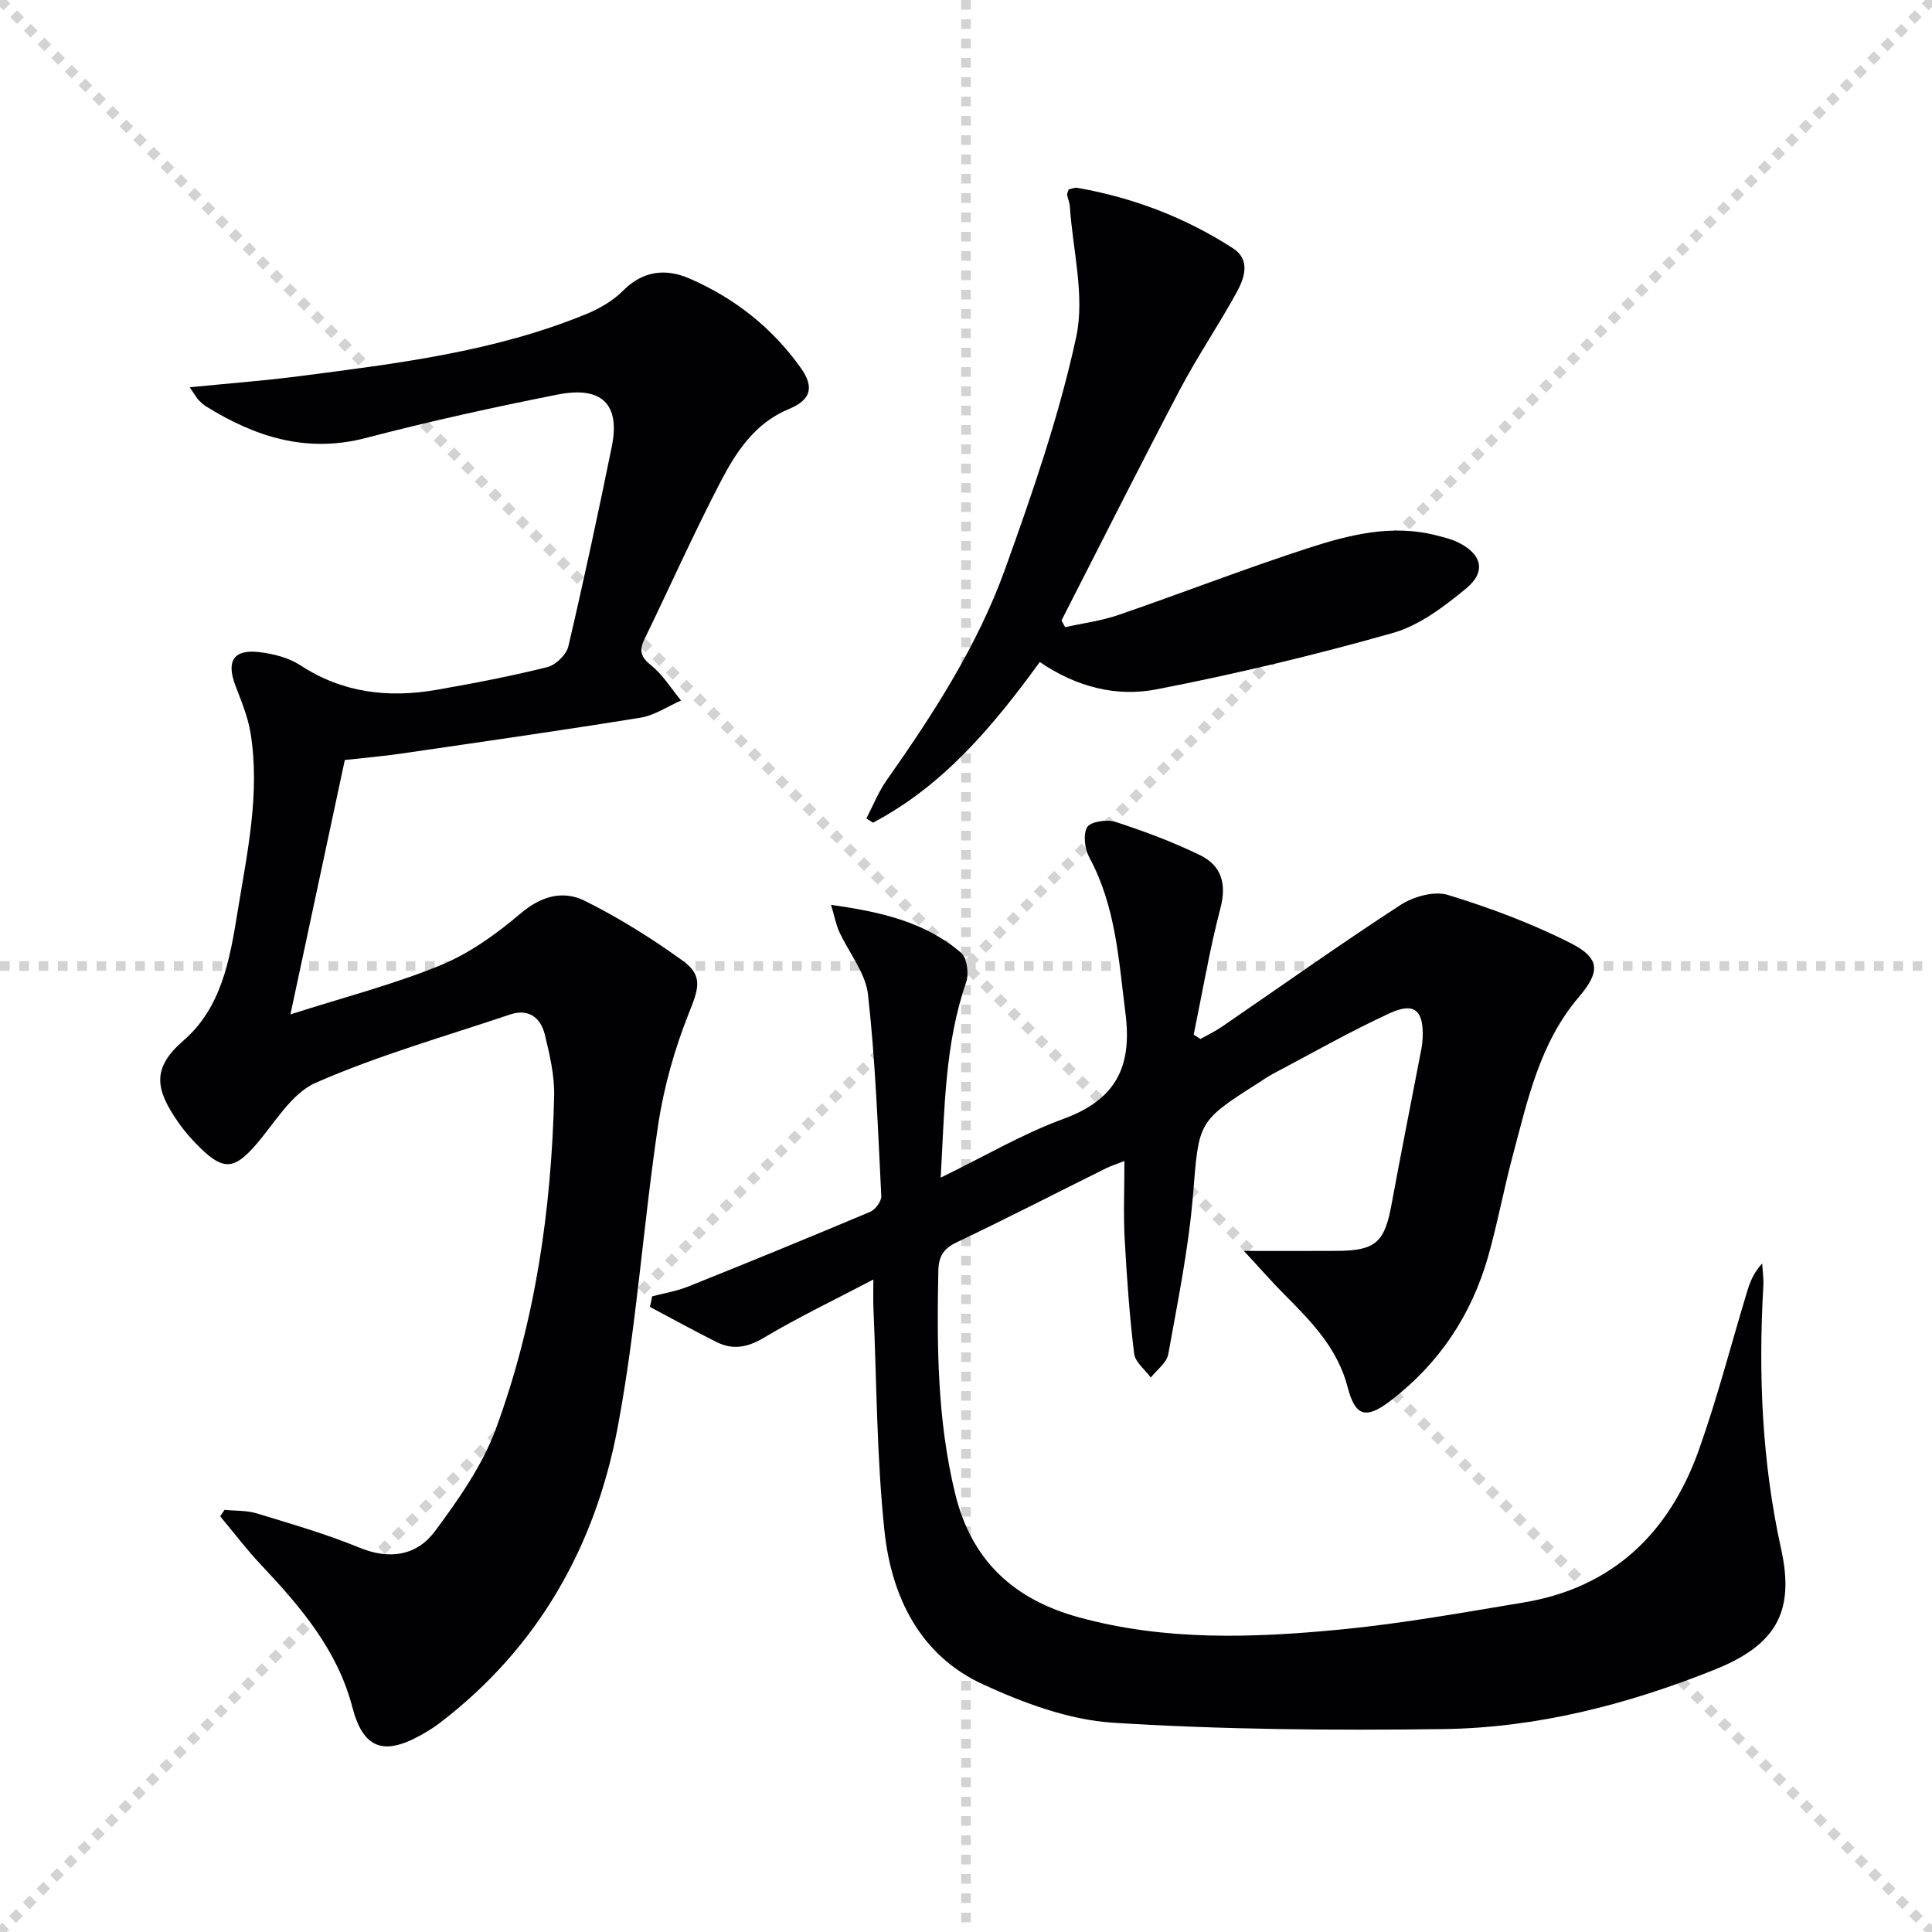
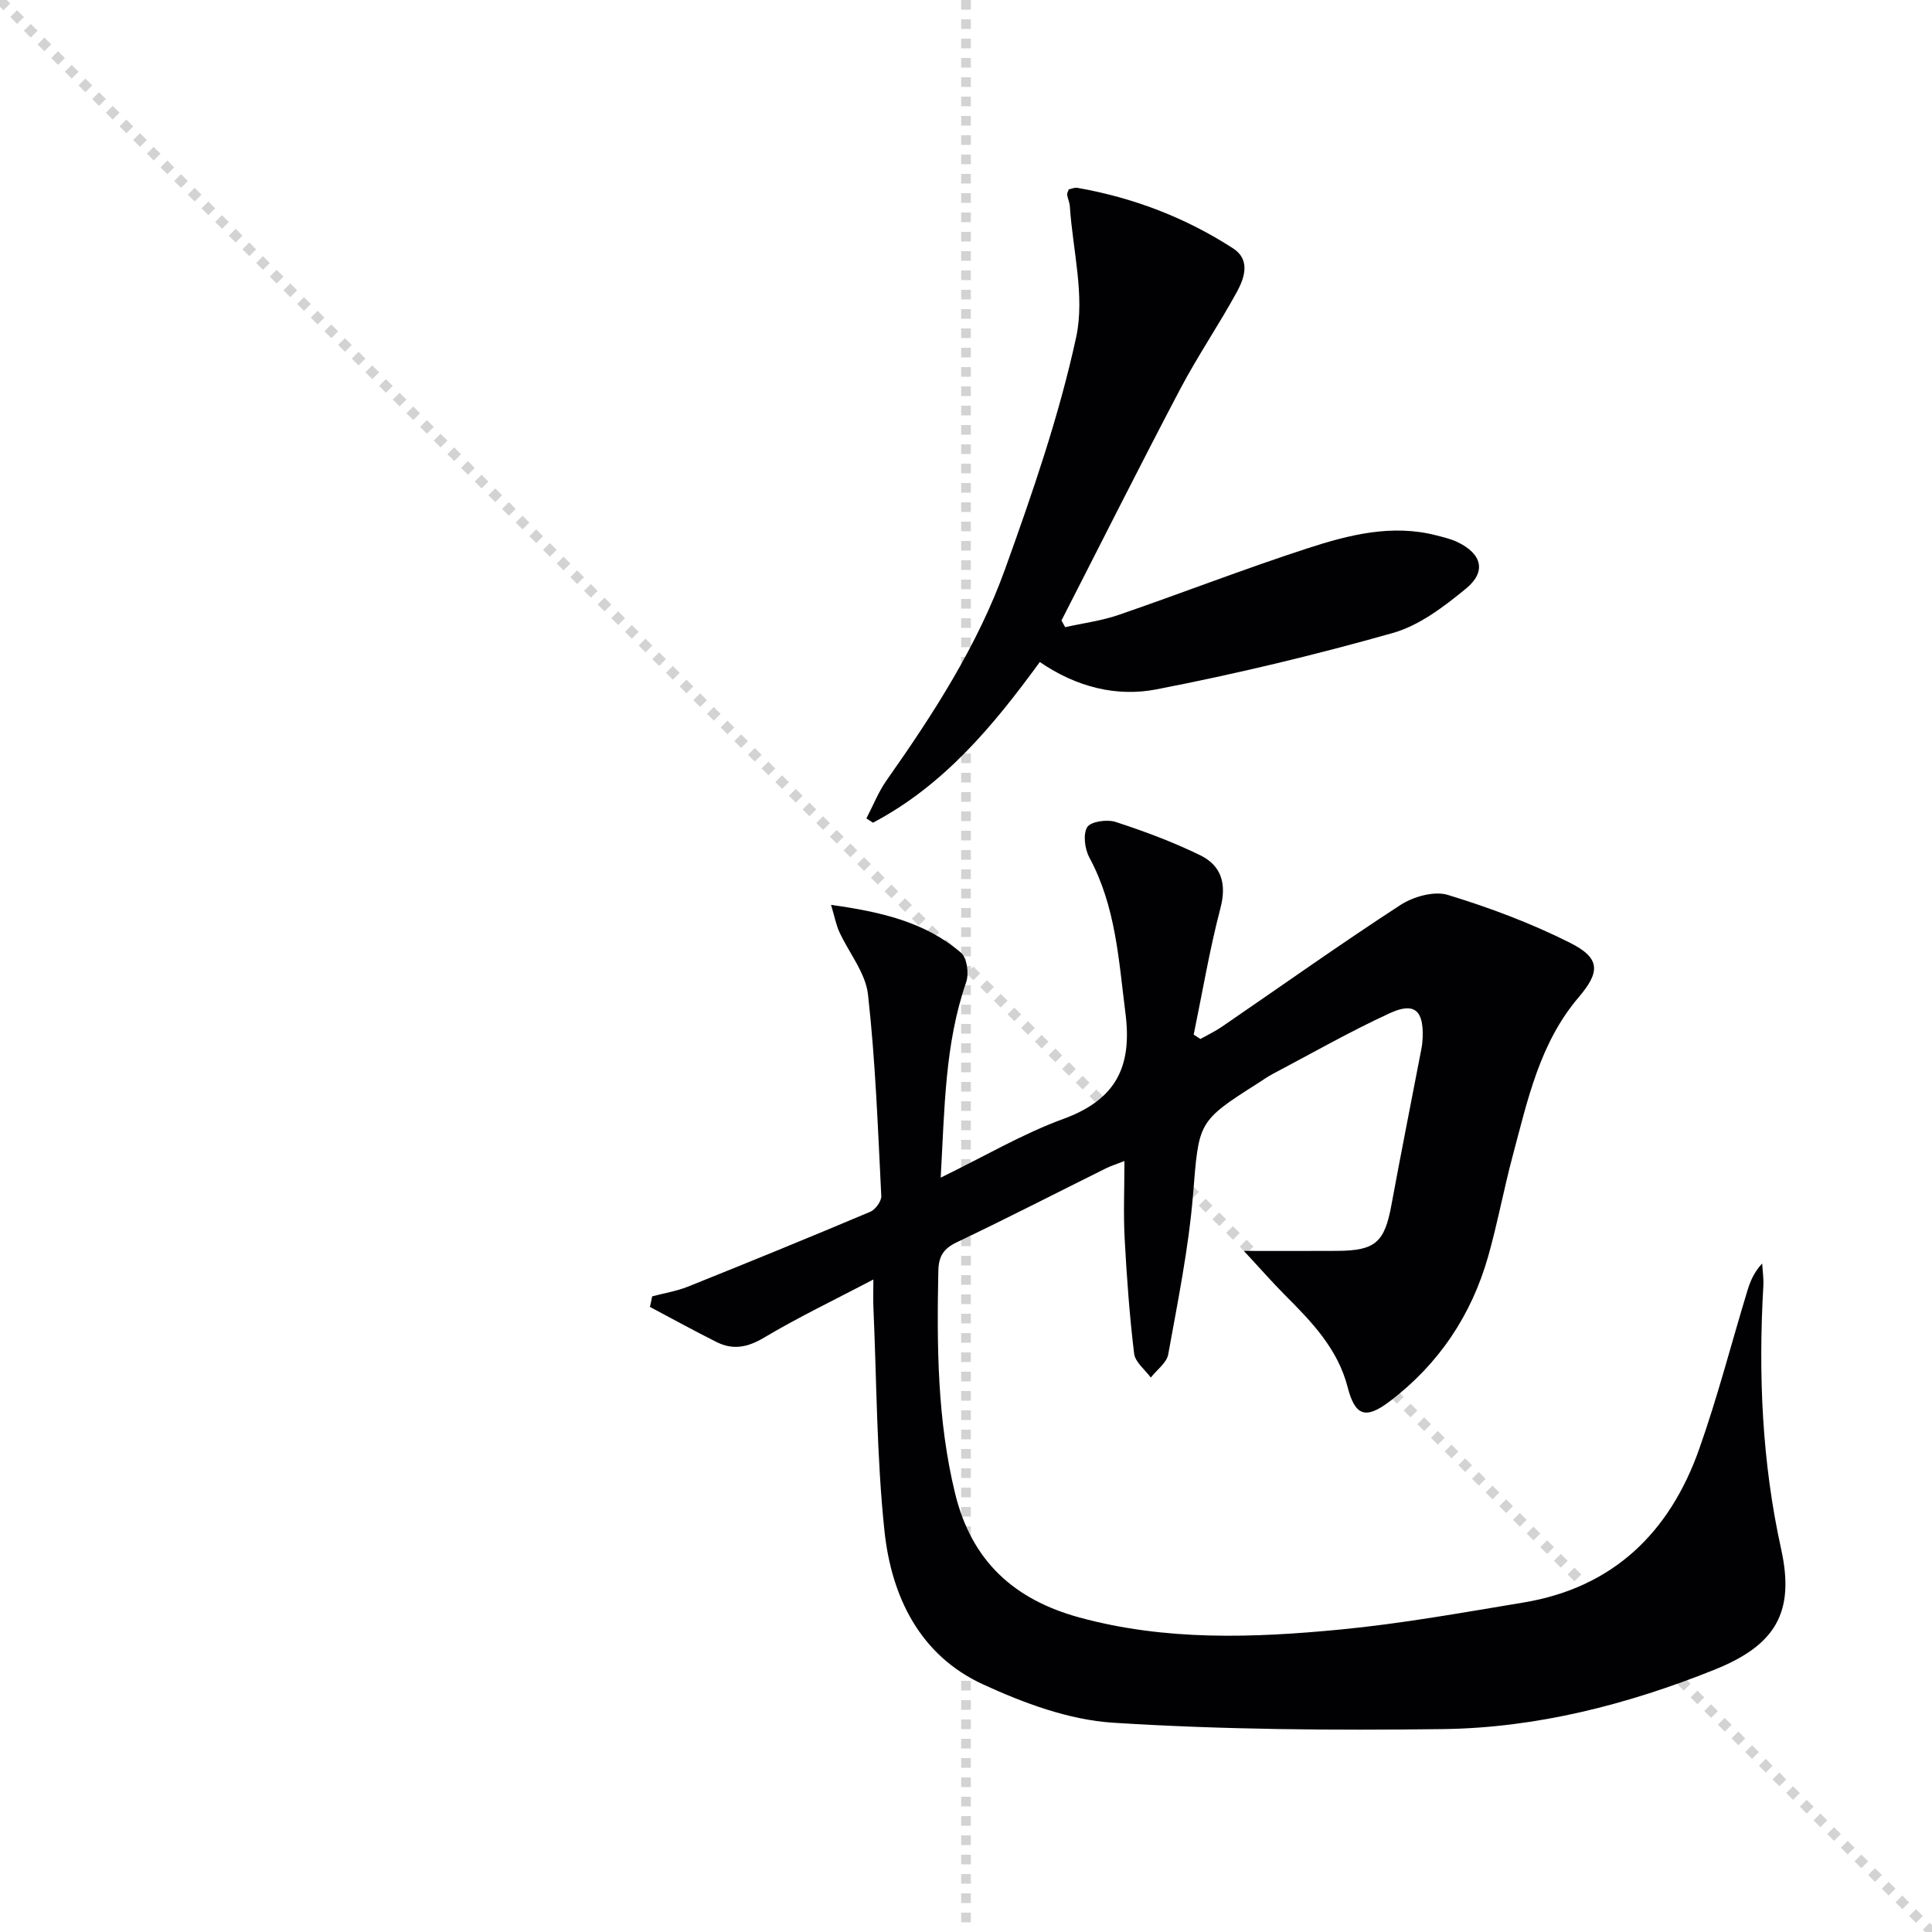
<svg xmlns="http://www.w3.org/2000/svg" enable-background="new 0 0 400 400" viewBox="0 0 400 400">
  <g stroke="lightgray" stroke-dasharray="1,1" stroke-width="1" transform="scale(2, 2)">
    <line x1="0" y1="0" x2="200" y2="200" />
-     <line x1="200" y1="0" x2="0" y2="200" />
    <line x1="100" y1="0" x2="100" y2="200" />
-     <line x1="0" y1="100" x2="200" y2="100" />
  </g>
  <g fill="#010103">
    <path d="m135.02 268.4c2.47-.66 5.04-1.07 7.4-2.01 12.62-5.06 25.22-10.21 37.75-15.5 1.07-.45 2.35-2.2 2.29-3.28-.7-13.92-1.2-27.87-2.75-41.7-.5-4.5-3.96-8.64-5.95-13-.65-1.43-.94-3.03-1.7-5.57 10.38 1.46 19.48 3.55 26.9 9.91 1.25 1.07 1.69 4.34 1.07 6.11-4.43 12.81-4.45 26.08-5.27 40.46 9.04-4.4 16.94-9.07 25.42-12.17 10.75-3.94 14.26-10.65 12.84-21.82-1.41-11.08-2-22.14-7.47-32.27-.95-1.77-1.36-4.79-.46-6.3.7-1.17 4.09-1.66 5.84-1.1 5.98 1.94 11.92 4.16 17.56 6.91 4.36 2.13 5.52 5.87 4.19 10.95-2.26 8.62-3.73 17.45-5.54 26.19.46.3.93.6 1.39.9 1.47-.83 3.01-1.55 4.4-2.5 12.33-8.44 24.51-17.11 37.03-25.25 2.67-1.73 6.96-2.94 9.79-2.08 8.66 2.64 17.26 5.86 25.34 9.93 6.28 3.17 6.24 6 1.76 11.26-8.09 9.49-10.58 21.31-13.67 32.86-1.84 6.89-3.13 13.93-5.07 20.79-3.47 12.2-10.24 22.32-20.38 30.01-5 3.8-7.18 3.03-8.71-2.92-2.05-7.97-7.47-13.56-13.02-19.12-2.61-2.62-5.04-5.41-8.47-9.1 7.53 0 13.44.03 19.35-.01 7.9-.05 9.78-1.78 11.2-9.5 1.98-10.77 4.13-21.5 6.19-32.25.16-.81.25-1.65.28-2.47.19-5.58-1.72-7.33-6.81-4.99-8.28 3.81-16.23 8.36-24.31 12.62-1.03.54-1.97 1.24-2.96 1.86-12.69 8.04-12.22 8.08-13.48 23.27-.92 11.03-3.15 21.97-5.12 32.88-.32 1.76-2.36 3.21-3.61 4.81-1.2-1.65-3.24-3.19-3.45-4.96-.96-7.89-1.53-15.84-1.96-23.78-.28-5.14-.05-10.31-.05-16.09-1.57.62-2.75.98-3.84 1.52-10.27 5.1-20.46 10.34-30.81 15.27-2.8 1.33-3.82 2.9-3.88 6-.31 15.49-.23 30.87 3.49 46.1 3.42 13.98 12.24 21.93 25.72 25.61 17.83 4.87 35.94 4.24 54 2.5 12.7-1.22 25.3-3.5 37.9-5.59 18.59-3.07 30.29-14.48 36.4-31.73 3.82-10.78 6.67-21.89 10-32.84.6-1.97 1.4-3.87 3.06-5.63.09 1.55.33 3.12.24 4.66-1.05 18.32-.29 36.43 3.69 54.49 2.91 13.2-1.27 19.94-13.87 24.98-18.02 7.21-36.74 12.02-56.16 12.27-22.76.29-45.58.12-68.28-1.32-9.14-.58-18.48-4.05-26.94-7.94-13.11-6.03-18.96-18.19-20.4-31.76-1.62-15.33-1.61-30.84-2.29-46.27-.07-1.6-.01-3.2-.01-5.79-8.08 4.24-15.54 7.81-22.63 12.03-3.39 2.02-6.41 2.62-9.8.93-4.66-2.33-9.23-4.85-13.83-7.29.17-.71.32-1.45.46-2.18z" />
-     <path d="m39.28 80.18c8.21-.82 15.41-1.35 22.55-2.28 20.25-2.62 40.57-5.05 59.67-12.93 2.7-1.12 5.44-2.72 7.48-4.77 4.14-4.18 8.86-4.66 13.74-2.55 9.33 4.04 17.16 10.2 23.08 18.53 2.85 4.02 2.08 6.62-2.48 8.51-6.99 2.89-10.87 8.8-14.09 14.97-5.59 10.75-10.54 21.83-15.83 32.74-1.12 2.31-.72 3.65 1.41 5.36 2.44 1.96 4.16 4.81 6.2 7.27-2.79 1.22-5.47 3.08-8.37 3.55-16.53 2.68-33.12 5.04-49.69 7.46-3.61.53-7.26.83-11.56 1.31-3.61 16.9-7.26 33.97-11.26 52.67 11.13-3.56 21.38-6.2 31.09-10.18 5.99-2.46 11.57-6.47 16.55-10.71 4.28-3.64 8.81-4.85 13.29-2.63 7.09 3.52 13.88 7.78 20.31 12.42 4.32 3.12 3.22 5.91 1.26 10.82-2.96 7.43-5.2 15.34-6.38 23.25-3.11 20.84-4.49 41.98-8.39 62.65-4.63 24.55-16.47 45.52-36.74 61.03-1.32 1.01-2.75 1.89-4.21 2.69-7.69 4.21-11.77 2.49-13.96-5.91-3.1-11.88-10.75-20.81-18.9-29.46-3-3.18-5.65-6.69-8.46-10.05.3-.45.6-.9.9-1.34 2.23.22 4.56.09 6.66.73 7.14 2.18 14.34 4.25 21.23 7.08 6.34 2.61 11.93 1.66 15.71-3.43 4.88-6.58 9.79-13.59 12.59-21.19 8.14-22.13 11.48-45.32 12.05-68.85.1-4.24-.92-8.57-1.93-12.74-.85-3.5-3.36-5.44-7.15-4.17-13.5 4.54-27.29 8.45-40.29 14.15-5.13 2.25-8.56 8.5-12.6 13.08-4.2 4.76-6.47 5.04-11.05.65-1.79-1.72-3.47-3.62-4.88-5.66-4.63-6.69-5.5-11.06 1.16-16.82 7.85-6.79 9.6-16.76 11.18-26.54 1.99-12.29 4.72-24.55 2.71-37.09-.54-3.38-1.93-6.65-3.15-9.89-1.92-5.07-.36-7.54 5.01-6.89 2.89.35 6.04 1.15 8.43 2.71 8.76 5.74 18.24 6.83 28.22 5.09 7.69-1.34 15.37-2.82 22.93-4.7 1.74-.43 3.94-2.57 4.35-4.3 3.22-13.72 6.17-27.52 8.99-41.33 1.78-8.74-2-12.61-11.15-10.81-13.32 2.63-26.6 5.56-39.73 8.99-12.3 3.21-22.94-.2-33.16-6.56-.56-.35-1.05-.82-1.51-1.29-.34-.33-.57-.78-1.83-2.64z" />
    <path d="m221.26 39.22c.54-.11 1.21-.43 1.8-.33 11.58 2.03 22.39 6.16 32.25 12.54 3.61 2.34 2.37 6.08.79 8.98-3.74 6.85-8.17 13.33-11.8 20.23-8.34 15.85-16.37 31.87-24.53 47.82.25.46.51.93.76 1.39 3.71-.83 7.53-1.32 11.1-2.55 13.02-4.48 25.87-9.48 38.96-13.74 8.67-2.82 17.61-5.12 26.9-2.69 1.44.38 2.93.72 4.26 1.36 5.06 2.42 6.06 6.12 1.75 9.65-4.55 3.73-9.65 7.63-15.16 9.18-16.11 4.56-32.44 8.47-48.88 11.66-8.24 1.6-16.54-.42-24.18-5.66-9.57 13.15-19.89 25.56-34.54 33.27-.45-.3-.91-.59-1.36-.89 1.37-2.62 2.47-5.44 4.15-7.84 9.7-13.78 18.87-27.94 24.58-43.83 5.66-15.74 11.17-31.67 14.7-47.97 1.84-8.53-.71-18.01-1.31-27.06-.05-.81-.43-1.59-.56-2.4-.05-.29.17-.61.32-1.12z" />
  </g>
</svg>